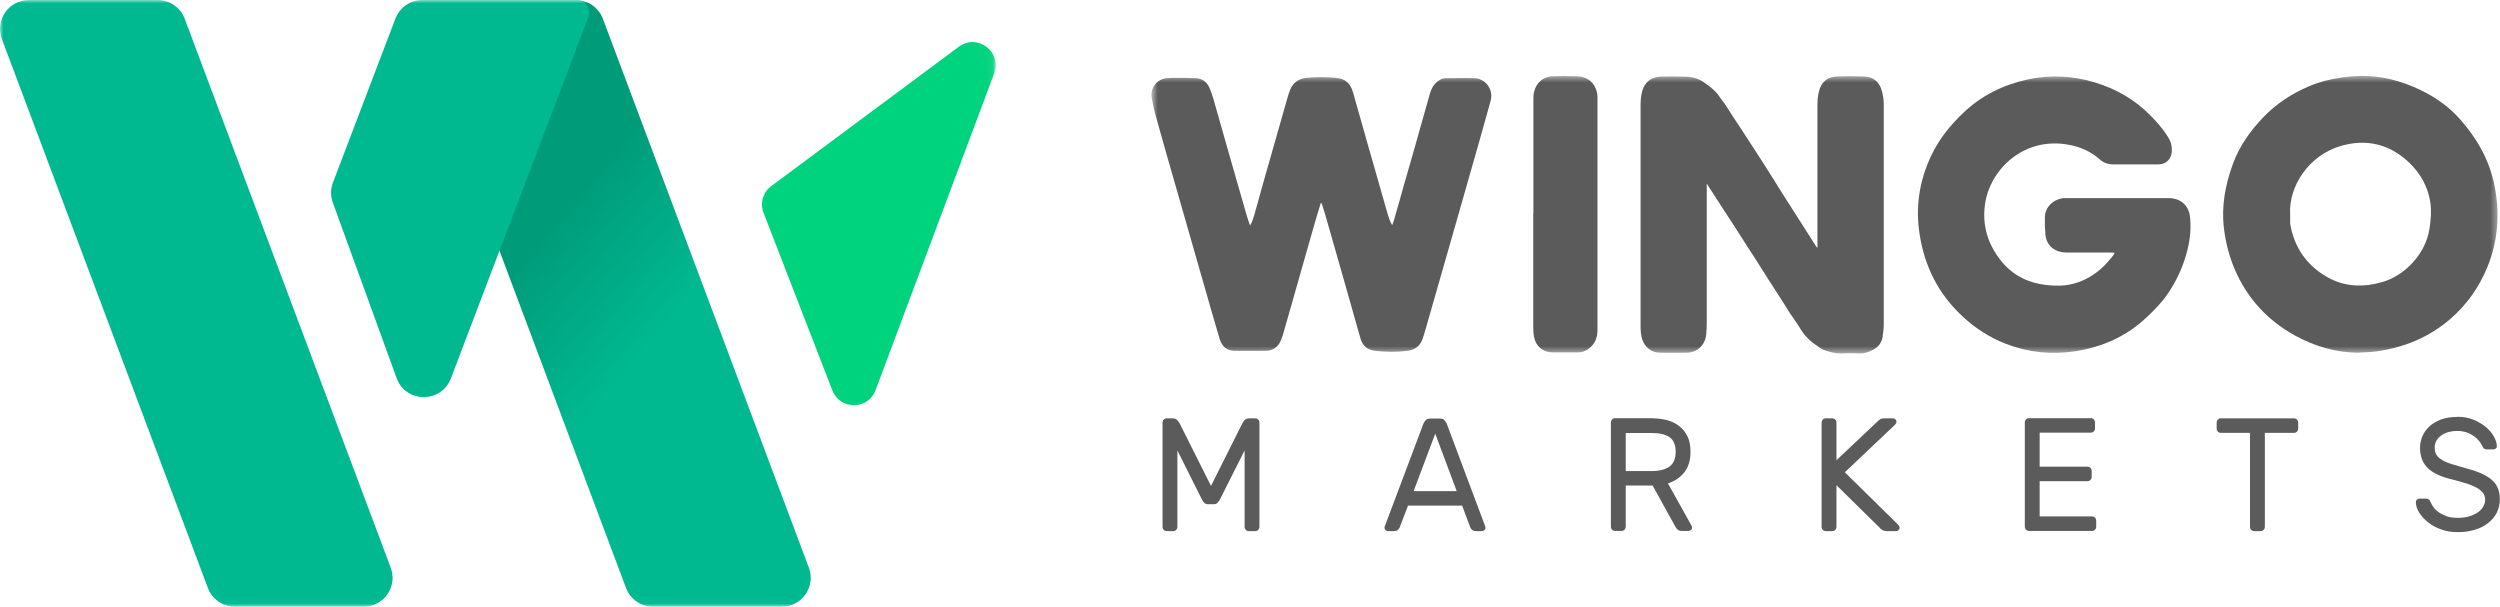
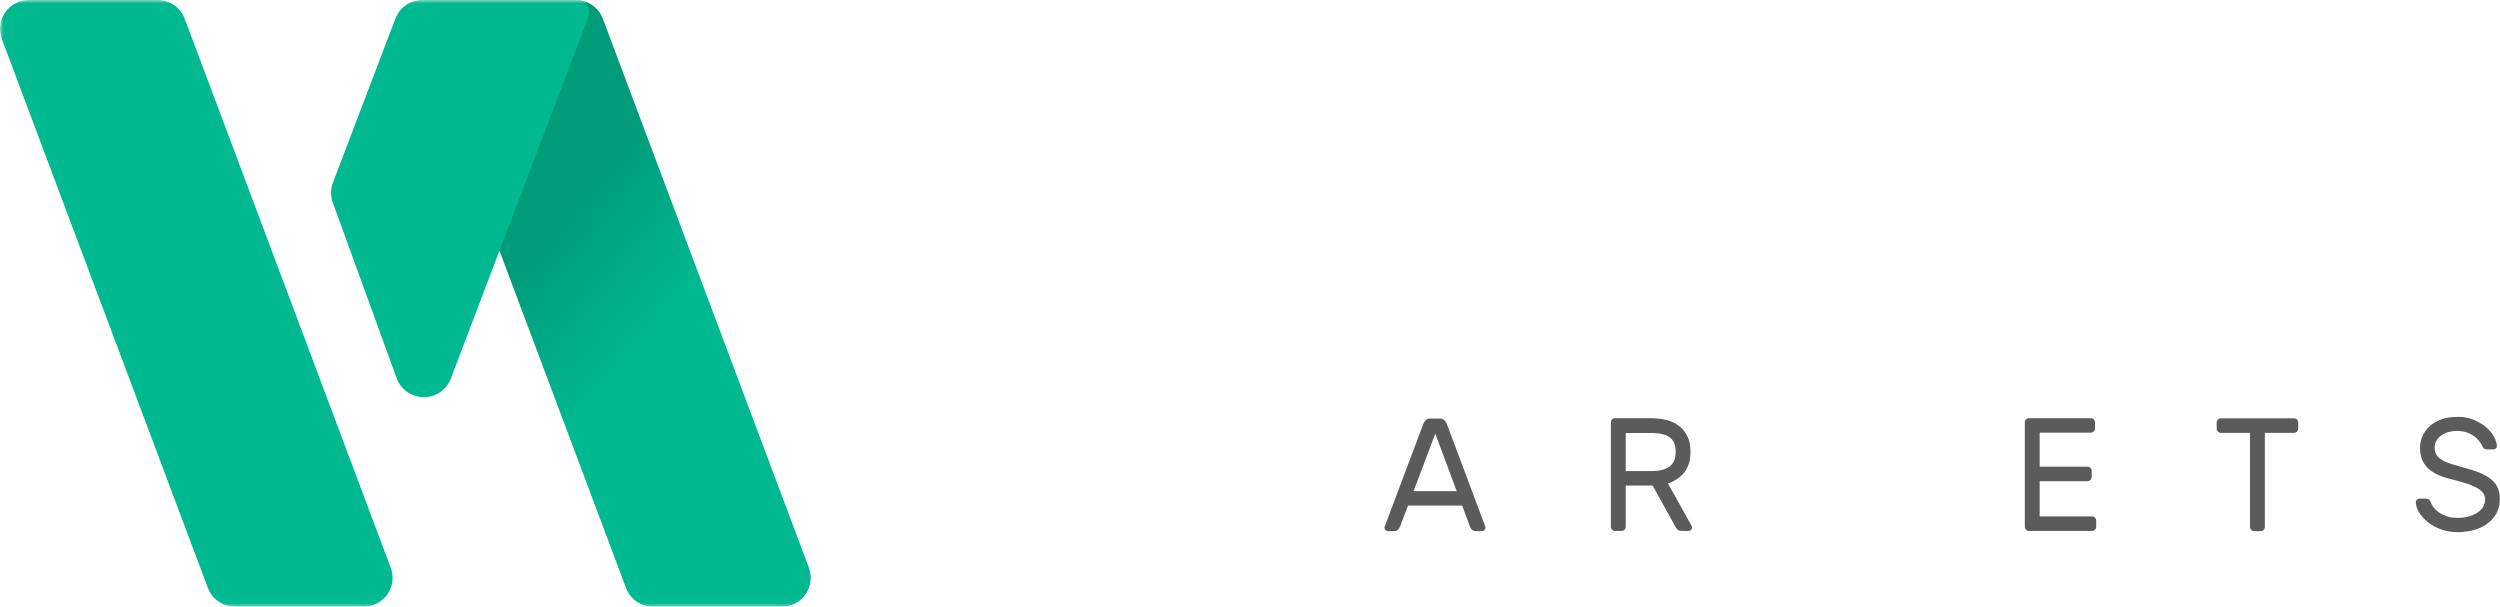
<svg xmlns="http://www.w3.org/2000/svg" width="379" height="92" viewBox="0 0 379 92" fill="none">
  <g clip-path="url(#clip0_1304_61455)">
    <mask id="mask0_1304_61455" style="mask-type:luminance" maskUnits="userSpaceOnUse" x="0" y="0" width="151" height="92">
      <path d="M150.938 0H0V91.974H150.938V0Z" fill="white" />
    </mask>
    <g mask="url(#mask0_1304_61455)">
      <path d="M67.781 0H87.287C89.113 0 90.754 1.138 91.389 2.831L122.619 86.047C123.704 88.904 121.587 91.974 118.517 91.974H99.011C97.185 91.974 95.544 90.836 94.909 89.142L63.678 5.927C62.593 3.069 64.711 0 67.781 0Z" fill="url(#paint0_linear_1304_61455)" />
      <path d="M4.39 0H23.896C25.722 0 27.363 1.138 27.998 2.831L59.229 86.047C60.314 88.904 58.197 91.974 55.126 91.974H35.621C33.794 91.974 32.154 90.836 31.518 89.142L0.288 5.927C-0.797 3.043 1.32 0 4.39 0Z" fill="#00B991" />
-       <path d="M145.351 7.092L116.926 28.207C115.656 29.133 115.179 30.8 115.762 32.282L126.189 59.191C127.354 62.181 131.615 62.154 132.727 59.164L150.724 11.114C151.941 7.859 148.157 5.002 145.351 7.092Z" fill="#00D37E" />
      <path d="M50.465 30.746L60.126 57.312C61.502 61.122 66.901 61.175 68.357 57.364L89.186 2.593C89.662 1.349 88.736 0 87.386 0H64.043C62.217 0 60.602 1.111 59.94 2.831L50.465 27.703C50.095 28.682 50.095 29.767 50.465 30.746Z" fill="#00B991" />
    </g>
    <mask id="mask1_1304_61455" style="mask-type:luminance" maskUnits="userSpaceOnUse" x="174" y="11" width="205" height="43">
-       <path d="M378.632 11.484H174.602V53.555H378.632V11.484Z" fill="white" />
-     </mask>
+       </mask>
    <g mask="url(#mask1_1304_61455)">
-       <path d="M200.224 30.799C199.933 31.725 199.642 32.677 199.377 33.603C197.763 39.239 196.175 44.875 194.561 50.511C194.455 50.882 194.322 51.279 194.164 51.649C193.74 52.628 192.973 53.157 191.914 53.184C190.326 53.21 188.711 53.184 187.097 53.184C185.985 53.157 185.244 52.522 184.9 51.384C184.477 49.929 184.053 48.5 183.63 47.045C181.539 39.742 179.448 32.439 177.357 25.163C176.59 22.464 175.822 19.792 175.081 17.093C174.869 16.352 174.764 15.611 174.605 14.844C174.34 13.388 175.346 12.012 176.828 11.854C177.304 11.801 177.781 11.801 178.257 11.801C179.263 11.801 180.269 11.801 181.248 11.854C182.254 11.88 182.968 12.409 183.365 13.335C183.577 13.865 183.789 14.42 183.947 14.976C185.615 20.85 187.282 26.724 188.976 32.572C189.108 33.074 189.294 33.551 189.505 34.186C189.823 33.683 189.955 33.233 190.088 32.81C190.643 30.852 191.173 28.894 191.729 26.936C192.893 22.834 194.058 18.76 195.222 14.685C195.328 14.341 195.434 13.997 195.566 13.653C196.016 12.542 196.837 11.933 198.054 11.801C199.536 11.642 201.045 11.668 202.527 11.801C203.956 11.933 204.75 12.621 205.147 14.103C205.888 16.696 206.603 19.262 207.344 21.855C208.376 25.427 209.382 29.026 210.414 32.598C210.573 33.127 210.758 33.63 211.049 34.133C211.129 33.921 211.234 33.709 211.287 33.498C211.817 31.698 212.32 29.899 212.822 28.1C213.378 26.195 213.908 24.29 214.463 22.385C215.231 19.686 215.972 17.013 216.739 14.314C216.951 13.574 217.242 12.912 217.851 12.409C218.248 12.092 218.671 11.854 219.174 11.854C220.63 11.854 222.086 11.801 223.541 11.854C225.262 11.907 226.453 13.653 225.976 15.293C225.42 17.252 224.891 19.209 224.335 21.168C221.583 30.825 218.83 40.483 216.051 50.141C215.945 50.538 215.813 50.934 215.681 51.331C215.31 52.443 214.516 53.051 213.352 53.184C211.711 53.395 210.07 53.369 208.455 53.184C207.291 53.051 206.55 52.416 206.232 51.252C204.459 44.955 202.659 38.684 200.86 32.386C200.701 31.857 200.515 31.328 200.357 30.799C200.304 30.799 200.251 30.799 200.224 30.799Z" fill="#5B5B5B" />
      <path d="M275.521 37.336V36.701C275.521 29.715 275.521 22.73 275.521 15.771C275.521 15.136 275.601 14.475 275.76 13.839C276.104 12.437 277.03 11.643 278.486 11.591C279.862 11.538 281.212 11.538 282.588 11.591C283.964 11.643 284.891 12.384 285.261 13.681C285.446 14.342 285.579 15.03 285.579 15.718C285.579 26.831 285.579 37.971 285.579 49.084C285.579 49.772 285.499 50.46 285.393 51.148C285.235 51.994 284.732 52.629 283.964 53.026C283.329 53.344 282.694 53.608 281.953 53.582C281 53.529 280.021 53.529 279.068 53.582C278.168 53.608 277.321 53.344 276.501 53.053C276.157 52.947 275.866 52.709 275.574 52.497C274.489 51.809 273.589 50.936 272.928 49.825C272.451 49.031 271.869 48.264 271.366 47.496C270.943 46.835 270.546 46.173 270.122 45.512C269.54 44.586 268.905 43.66 268.323 42.733C267.767 41.86 267.185 40.961 266.629 40.061C266.205 39.4 265.782 38.712 265.332 38.05C264.511 36.78 263.717 35.51 262.897 34.24C262.421 33.499 261.918 32.758 261.441 32.017C260.833 31.065 260.224 30.139 259.615 29.186C259.35 28.789 259.086 28.366 258.742 27.837C258.742 28.128 258.742 28.313 258.742 28.498C258.742 35.298 258.742 42.098 258.742 48.898C258.742 49.507 258.715 50.089 258.662 50.698C258.504 52.312 257.313 53.45 255.698 53.476C254.348 53.502 252.999 53.476 251.649 53.476C250.405 53.476 249.373 52.656 248.976 51.492C248.737 50.777 248.711 50.036 248.711 49.295V39.426C248.711 31.567 248.711 23.683 248.711 15.824C248.711 15.162 248.79 14.475 248.949 13.839C249.293 12.49 250.325 11.67 251.702 11.617C252.919 11.564 254.137 11.564 255.354 11.617C256.386 11.617 257.418 11.855 258.292 12.464C259.192 13.099 260.118 13.76 260.727 14.739C260.938 15.083 261.203 15.374 261.441 15.692C261.918 16.433 262.394 17.173 262.871 17.914C263.215 18.444 263.585 18.973 263.929 19.502C264.353 20.137 264.776 20.798 265.2 21.46C265.385 21.724 265.544 22.015 265.729 22.28C266.338 23.206 266.92 24.132 267.529 25.058C267.926 25.693 268.349 26.355 268.746 26.99C269.17 27.678 269.593 28.339 270.016 29.027C270.466 29.742 270.916 30.43 271.366 31.144C272.319 32.626 273.245 34.108 274.198 35.589C274.542 36.118 274.886 36.674 275.23 37.203C275.283 37.309 275.363 37.415 275.442 37.494H275.574V37.468L275.521 37.336Z" fill="#5B5B5B" />
      <path d="M320.564 38.314C320.3 38.314 320.114 38.288 319.956 38.288C317.891 38.288 315.8 38.288 313.736 38.288C313.365 38.288 312.995 38.288 312.651 38.235C311.195 38.023 310.19 36.991 310.084 35.562C310.004 34.689 309.978 33.816 310.004 32.943C310.031 31.381 311.301 30.164 312.916 30.032C313.286 30.032 313.657 30.032 314.001 30.032C318.791 30.032 323.582 30.032 328.372 30.032C328.557 30.032 328.743 30.032 328.928 30.032C330.754 30.138 331.866 31.223 332.024 33.048C332.236 35.218 331.866 37.282 331.204 39.319C330.595 41.198 329.722 42.918 328.637 44.532C327.763 45.828 326.652 46.94 325.514 48.025C322.417 50.988 318.712 52.629 314.504 53.264C310.957 53.793 307.49 53.422 304.155 52.152C301.561 51.147 299.285 49.665 297.274 47.734C293.833 44.453 291.822 40.431 291.054 35.774C290.34 31.567 290.922 27.518 292.748 23.655C293.913 21.142 295.633 18.998 297.644 17.093C300.397 14.474 303.679 12.86 307.411 12.04C310.878 11.299 314.292 11.484 317.653 12.516C320.855 13.495 323.687 15.135 326.043 17.543C326.916 18.443 327.763 19.369 328.451 20.427C328.822 20.983 329.14 21.539 329.219 22.2C329.245 22.518 329.272 22.862 329.219 23.179C329.06 24.238 328.319 24.899 327.234 24.925C326.096 24.925 324.984 24.925 323.846 24.925C322.708 24.925 321.597 24.925 320.459 24.925C319.638 24.925 318.923 24.714 318.315 24.158C317.044 23.02 315.536 22.332 313.842 21.988C306.934 20.586 301.853 25.56 300.979 30.641C300.397 34.107 301.35 37.176 303.599 39.822C305.32 41.833 307.596 42.918 310.242 43.209C311.592 43.368 312.942 43.368 314.265 43.024C316.039 42.574 317.547 41.674 318.871 40.404C319.373 39.928 319.797 39.399 320.247 38.87C320.379 38.737 320.458 38.552 320.591 38.314H320.564Z" fill="#5B5B5B" />
      <path d="M357.696 53.474C354.15 53.474 350.921 52.522 347.851 50.828C343.748 48.553 340.731 45.272 338.852 40.985C337.979 38.974 337.423 36.858 337.158 34.688C336.735 31.301 337.343 28.046 338.508 24.845C339.487 22.172 341.102 19.897 343.034 17.86C345.045 15.743 347.427 14.182 350.127 13.044C351.688 12.382 353.329 11.986 355.023 11.747C355.896 11.615 356.796 11.536 357.696 11.509C360.952 11.43 364.048 12.25 366.959 13.652C369.209 14.737 371.247 16.166 372.888 18.018C375.508 20.955 377.414 24.289 378.181 28.205C379.002 32.386 378.711 36.487 377.096 40.456C375.852 43.499 374 46.171 371.485 48.341C368.203 51.172 364.366 52.733 360.105 53.289C359.311 53.395 358.517 53.395 357.723 53.448L357.696 53.474ZM347.189 32.545V33.735C347.189 33.735 347.189 33.947 347.215 34.053C347.824 37.492 349.65 40.139 352.641 41.911C355.341 43.525 358.278 43.605 361.243 42.731C364.286 41.858 367.7 38.736 368.309 34.661C368.521 33.338 368.627 32.015 368.442 30.692C368.071 28.285 366.933 26.274 365.186 24.607C362.222 21.828 358.755 21.008 354.891 22.119C350.021 23.522 346.924 28.258 347.189 32.518V32.545Z" fill="#5B5B5B" />
      <path d="M232.464 32.44C232.464 26.645 232.464 20.85 232.464 15.056C232.464 14.685 232.464 14.289 232.57 13.918C232.887 12.542 233.946 11.616 235.349 11.563C236.593 11.51 237.863 11.51 239.107 11.563C240.907 11.643 242.045 12.807 242.177 14.606C242.177 14.844 242.177 15.082 242.177 15.32C242.177 26.883 242.177 38.472 242.177 50.035C242.177 51.2 241.807 52.126 240.88 52.84C240.377 53.211 239.848 53.422 239.213 53.422C237.916 53.422 236.619 53.422 235.349 53.422C233.946 53.422 232.835 52.496 232.57 51.12C232.464 50.591 232.438 50.035 232.438 49.506C232.438 43.817 232.438 38.129 232.438 32.44H232.464Z" fill="#5B5B5B" />
    </g>
-     <path d="M183.547 73.741L188.337 64.189C188.443 64.004 188.549 63.819 188.734 63.66C188.893 63.501 189.105 63.422 189.396 63.422H190.296C190.481 63.422 190.613 63.475 190.746 63.607C190.878 63.739 190.931 63.898 190.931 64.083V79.853C190.931 80.038 190.878 80.197 190.746 80.33C190.613 80.462 190.481 80.515 190.296 80.515H189.317C189.131 80.515 188.999 80.462 188.867 80.33C188.734 80.197 188.681 80.038 188.681 79.853V68.29L184.976 75.646C184.844 75.884 184.711 76.07 184.579 76.228C184.447 76.361 184.235 76.44 184.023 76.44H183.123C182.885 76.44 182.7 76.361 182.568 76.228C182.435 76.096 182.303 75.911 182.171 75.646L178.492 68.29V79.853C178.492 80.038 178.439 80.197 178.307 80.33C178.174 80.462 178.042 80.515 177.857 80.515H176.877C176.692 80.515 176.56 80.462 176.427 80.33C176.295 80.197 176.242 80.038 176.242 79.853V64.083C176.242 63.898 176.295 63.739 176.427 63.607C176.56 63.475 176.692 63.422 176.877 63.422H177.777C178.042 63.422 178.254 63.501 178.439 63.66C178.598 63.819 178.73 64.004 178.836 64.189L183.626 73.741H183.547Z" fill="#5B5B5B" />
    <path d="M221.66 76.653H213.456L212.212 79.907C212.212 79.907 212.08 80.172 211.947 80.304C211.815 80.436 211.603 80.516 211.286 80.516H210.412C210.28 80.516 210.147 80.463 210.042 80.357C209.936 80.251 209.883 80.119 209.883 79.987C209.883 79.907 209.909 79.801 209.989 79.642L215.785 64.243C215.864 64.058 215.97 63.873 216.129 63.714C216.288 63.529 216.526 63.449 216.843 63.449H218.273C218.59 63.449 218.828 63.529 218.987 63.714C219.146 63.899 219.252 64.084 219.331 64.243L225.101 79.642C225.154 79.801 225.207 79.907 225.207 79.987C225.207 80.145 225.154 80.251 225.048 80.357C224.942 80.463 224.81 80.516 224.678 80.516H223.804C223.487 80.516 223.275 80.436 223.143 80.304C223.01 80.172 222.931 80.039 222.878 79.907L221.66 76.653ZM214.276 74.456H220.84L217.585 65.751L214.303 74.456H214.276Z" fill="#5B5B5B" />
    <path d="M250.589 63.421C251.357 63.421 252.098 63.527 252.786 63.712C253.474 63.897 254.083 64.215 254.586 64.612C255.115 65.009 255.512 65.538 255.83 66.173C256.147 66.808 256.28 67.575 256.28 68.475C256.28 69.798 255.962 70.83 255.327 71.624C254.692 72.417 253.871 72.946 252.865 73.29L256.438 79.694C256.438 79.694 256.518 79.879 256.518 79.958C256.518 80.117 256.465 80.223 256.359 80.329C256.253 80.434 256.121 80.487 255.989 80.487H254.983C254.665 80.487 254.427 80.408 254.295 80.249C254.136 80.091 254.03 79.958 253.977 79.826L250.536 73.608H246.461V79.826C246.461 80.011 246.408 80.17 246.275 80.302C246.143 80.434 246.011 80.487 245.825 80.487H244.846C244.661 80.487 244.529 80.434 244.396 80.302C244.264 80.17 244.211 80.011 244.211 79.826V64.056C244.211 63.871 244.264 63.712 244.396 63.58C244.529 63.447 244.661 63.395 244.846 63.395H250.563L250.589 63.421ZM246.461 71.412H250.457C251.595 71.412 252.468 71.174 253.104 70.724C253.739 70.248 254.03 69.507 254.03 68.475C254.03 67.443 253.712 66.702 253.104 66.279C252.468 65.855 251.595 65.644 250.457 65.644H246.461V71.438V71.412Z" fill="#5B5B5B" />
-     <path d="M279.676 71.598L287.749 79.536C287.749 79.536 287.907 79.721 287.934 79.8C287.96 79.88 287.987 79.933 287.987 79.986C287.987 80.144 287.934 80.25 287.828 80.356C287.722 80.462 287.616 80.515 287.457 80.515H285.975C285.764 80.515 285.578 80.462 285.42 80.382C285.287 80.303 285.181 80.224 285.102 80.144L278.406 73.556V79.853C278.406 80.038 278.353 80.197 278.221 80.33C278.088 80.462 277.956 80.515 277.771 80.515H276.791C276.606 80.515 276.474 80.462 276.342 80.33C276.209 80.197 276.156 80.038 276.156 79.853V64.083C276.156 63.898 276.209 63.739 276.342 63.607C276.474 63.475 276.606 63.422 276.791 63.422H277.771C277.956 63.422 278.088 63.475 278.221 63.607C278.353 63.739 278.406 63.898 278.406 64.083V69.772L284.731 63.792C284.731 63.792 284.89 63.66 285.049 63.554C285.208 63.448 285.367 63.422 285.605 63.422H286.981C287.113 63.422 287.246 63.475 287.352 63.581C287.457 63.687 287.51 63.819 287.51 63.951C287.51 64.004 287.51 64.057 287.457 64.136C287.431 64.216 287.352 64.295 287.272 64.401L279.676 71.598Z" fill="#5B5B5B" />
    <path d="M317.151 78.291C317.336 78.291 317.468 78.344 317.6 78.477C317.733 78.609 317.786 78.768 317.786 78.953V79.826C317.786 80.011 317.733 80.17 317.6 80.302C317.468 80.434 317.309 80.487 317.151 80.487H307.596C307.411 80.487 307.279 80.434 307.146 80.302C307.014 80.17 306.961 80.011 306.961 79.826V64.056C306.961 63.871 307.014 63.712 307.146 63.58C307.279 63.447 307.411 63.395 307.596 63.395H316.965C317.151 63.395 317.283 63.447 317.415 63.58C317.548 63.712 317.6 63.871 317.6 64.056V64.929C317.6 65.114 317.548 65.273 317.415 65.406C317.283 65.538 317.151 65.591 316.965 65.591H309.211V70.75H316.462C316.648 70.75 316.78 70.803 316.912 70.936C317.045 71.068 317.098 71.227 317.098 71.412V72.285C317.098 72.47 317.045 72.629 316.912 72.761C316.78 72.894 316.621 72.946 316.462 72.946H309.211V78.291H317.177H317.151Z" fill="#5B5B5B" />
    <path d="M347.772 63.422C347.957 63.422 348.089 63.475 348.221 63.607C348.354 63.739 348.407 63.898 348.407 64.083V64.957C348.407 65.142 348.354 65.3 348.221 65.433C348.089 65.565 347.957 65.618 347.772 65.618H343.352V79.853C343.352 80.038 343.299 80.197 343.166 80.33C343.034 80.462 342.902 80.515 342.716 80.515H341.737C341.552 80.515 341.42 80.462 341.287 80.33C341.155 80.197 341.102 80.038 341.102 79.853V65.618H336.682C336.497 65.618 336.364 65.565 336.232 65.433C336.1 65.3 336.047 65.142 336.047 64.957V64.083C336.047 63.898 336.1 63.739 336.232 63.607C336.364 63.475 336.497 63.422 336.682 63.422H347.772Z" fill="#5B5B5B" />
    <path d="M372.515 63.184C373.468 63.184 374.314 63.342 375.056 63.66C375.797 63.977 376.405 64.348 376.935 64.798C377.437 65.247 377.834 65.724 378.099 66.227C378.364 66.729 378.523 67.206 378.523 67.602C378.523 67.761 378.496 67.867 378.39 67.973C378.284 68.079 378.152 68.132 378.02 68.132H377.041C376.855 68.132 376.723 68.105 376.617 68.026C376.511 67.973 376.405 67.814 376.299 67.576C376.22 67.417 376.088 67.206 375.902 66.941C375.717 66.703 375.479 66.438 375.161 66.2C374.844 65.962 374.473 65.75 374.05 65.591C373.6 65.433 373.097 65.327 372.515 65.327C372.065 65.327 371.641 65.38 371.244 65.486C370.847 65.591 370.477 65.75 370.159 65.962C369.842 66.174 369.603 66.438 369.392 66.756C369.18 67.073 369.101 67.444 369.101 67.867C369.101 68.29 369.18 68.661 369.365 68.952C369.55 69.243 369.842 69.507 370.239 69.746C370.636 69.984 371.138 70.195 371.774 70.381C372.382 70.566 373.15 70.804 374.023 71.042C374.923 71.28 375.691 71.545 376.299 71.836C376.935 72.127 377.437 72.471 377.834 72.815C378.231 73.185 378.523 73.609 378.708 74.085C378.893 74.561 378.973 75.117 378.973 75.699C378.973 76.44 378.814 77.101 378.523 77.71C378.205 78.319 377.782 78.848 377.226 79.271C376.67 79.721 376.008 80.065 375.214 80.303C374.42 80.541 373.573 80.673 372.594 80.673C371.615 80.673 370.847 80.541 370.053 80.25C369.286 79.985 368.624 79.615 368.068 79.165C367.513 78.715 367.089 78.239 366.745 77.71C366.427 77.181 366.242 76.651 366.242 76.122C366.242 75.964 366.295 75.858 366.401 75.752C366.507 75.646 366.613 75.593 366.772 75.593H367.751C367.91 75.593 368.042 75.62 368.174 75.699C368.307 75.778 368.386 75.911 368.492 76.149C368.598 76.387 368.73 76.625 368.915 76.89C369.101 77.154 369.365 77.419 369.709 77.657C370.053 77.895 370.45 78.08 370.927 78.266C371.403 78.451 371.959 78.504 372.621 78.504C373.176 78.504 373.706 78.451 374.182 78.319C374.685 78.186 375.108 78.001 375.505 77.763C375.876 77.525 376.194 77.234 376.405 76.89C376.617 76.546 376.749 76.175 376.749 75.752C376.749 75.329 376.617 74.958 376.379 74.667C376.114 74.376 375.77 74.085 375.294 73.847C374.817 73.609 374.235 73.371 373.547 73.185C372.859 72.974 372.091 72.762 371.218 72.55C370.424 72.339 369.762 72.074 369.206 71.783C368.651 71.492 368.201 71.148 367.857 70.751C367.513 70.354 367.248 69.931 367.116 69.454C366.957 68.978 366.877 68.475 366.877 67.92C366.877 67.311 366.983 66.729 367.221 66.174C367.46 65.618 367.804 65.089 368.28 64.665C368.756 64.216 369.339 63.871 370.027 63.607C370.715 63.342 371.562 63.21 372.488 63.21L372.515 63.184Z" fill="#5B5B5B" />
  </g>
  <defs>
    <linearGradient id="paint0_linear_1304_61455" x1="68.575" y1="25.507" x2="128.958" y2="75.822" gradientUnits="userSpaceOnUse">
      <stop offset="0.22" stop-color="#009C7A" />
      <stop offset="0.51" stop-color="#00B991" />
    </linearGradient>
    <clipPath id="clip0_1304_61455">
      <rect width="379" height="92" fill="white" />
    </clipPath>
  </defs>
</svg>